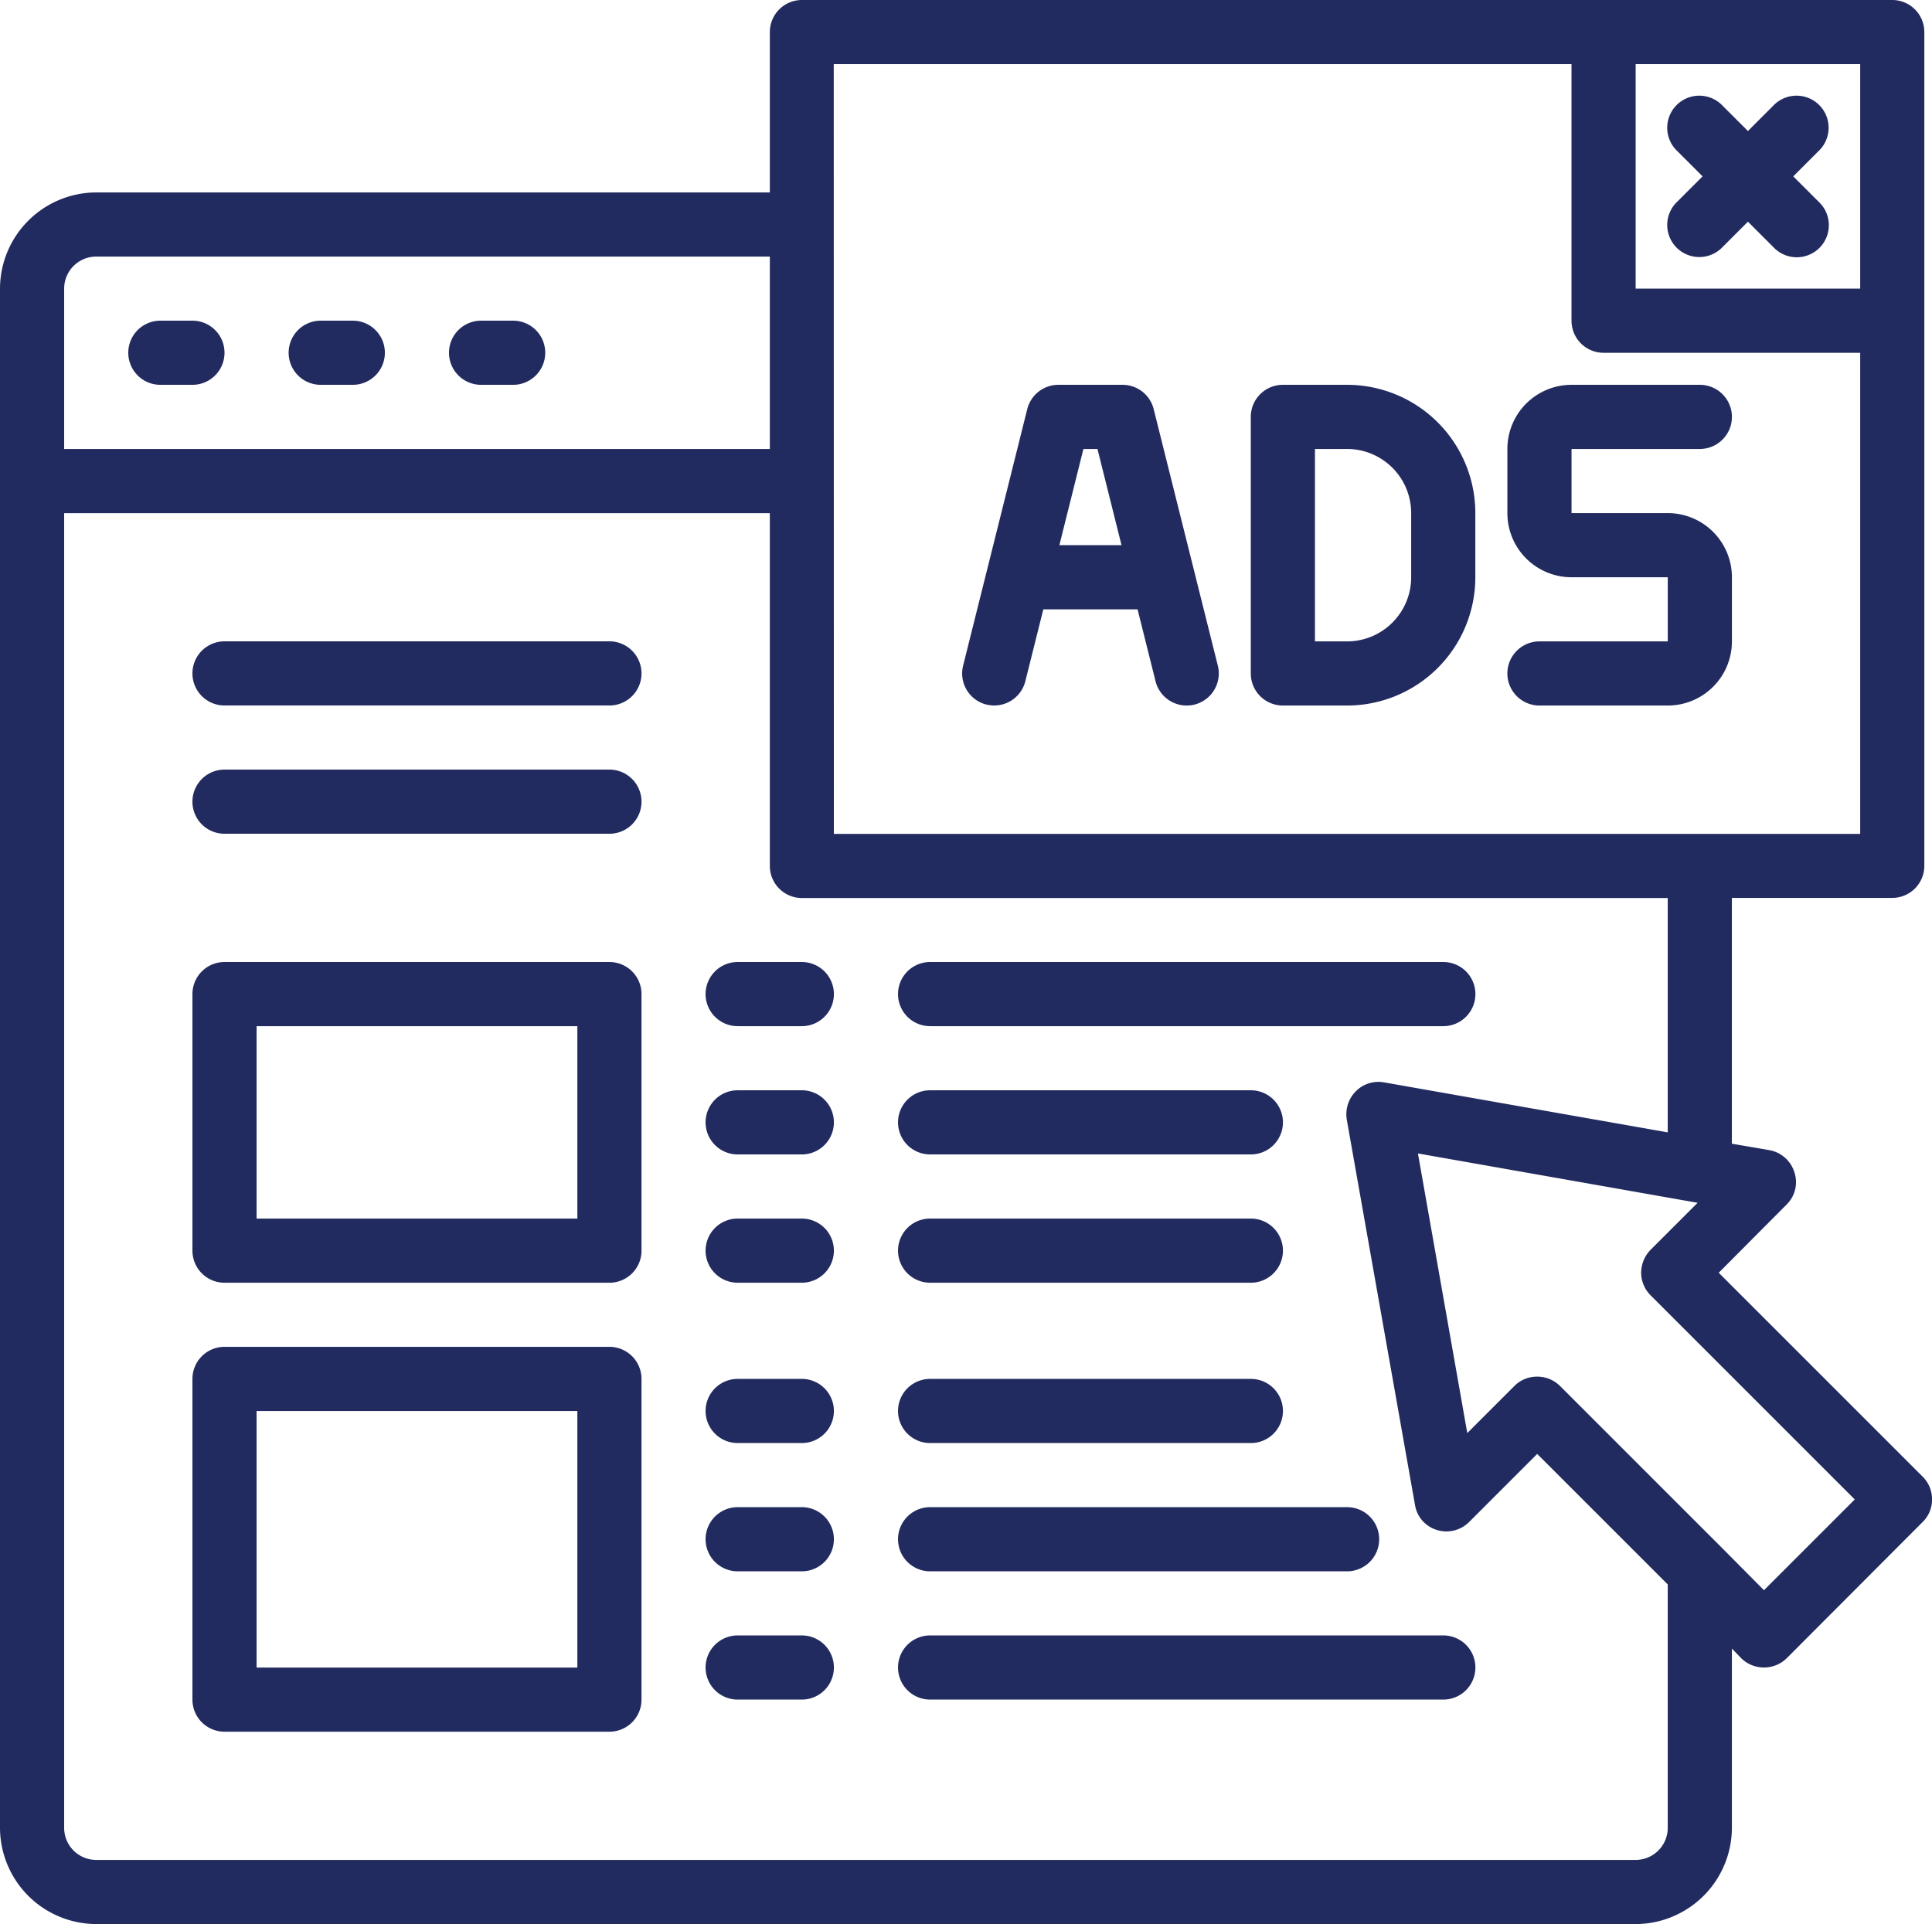
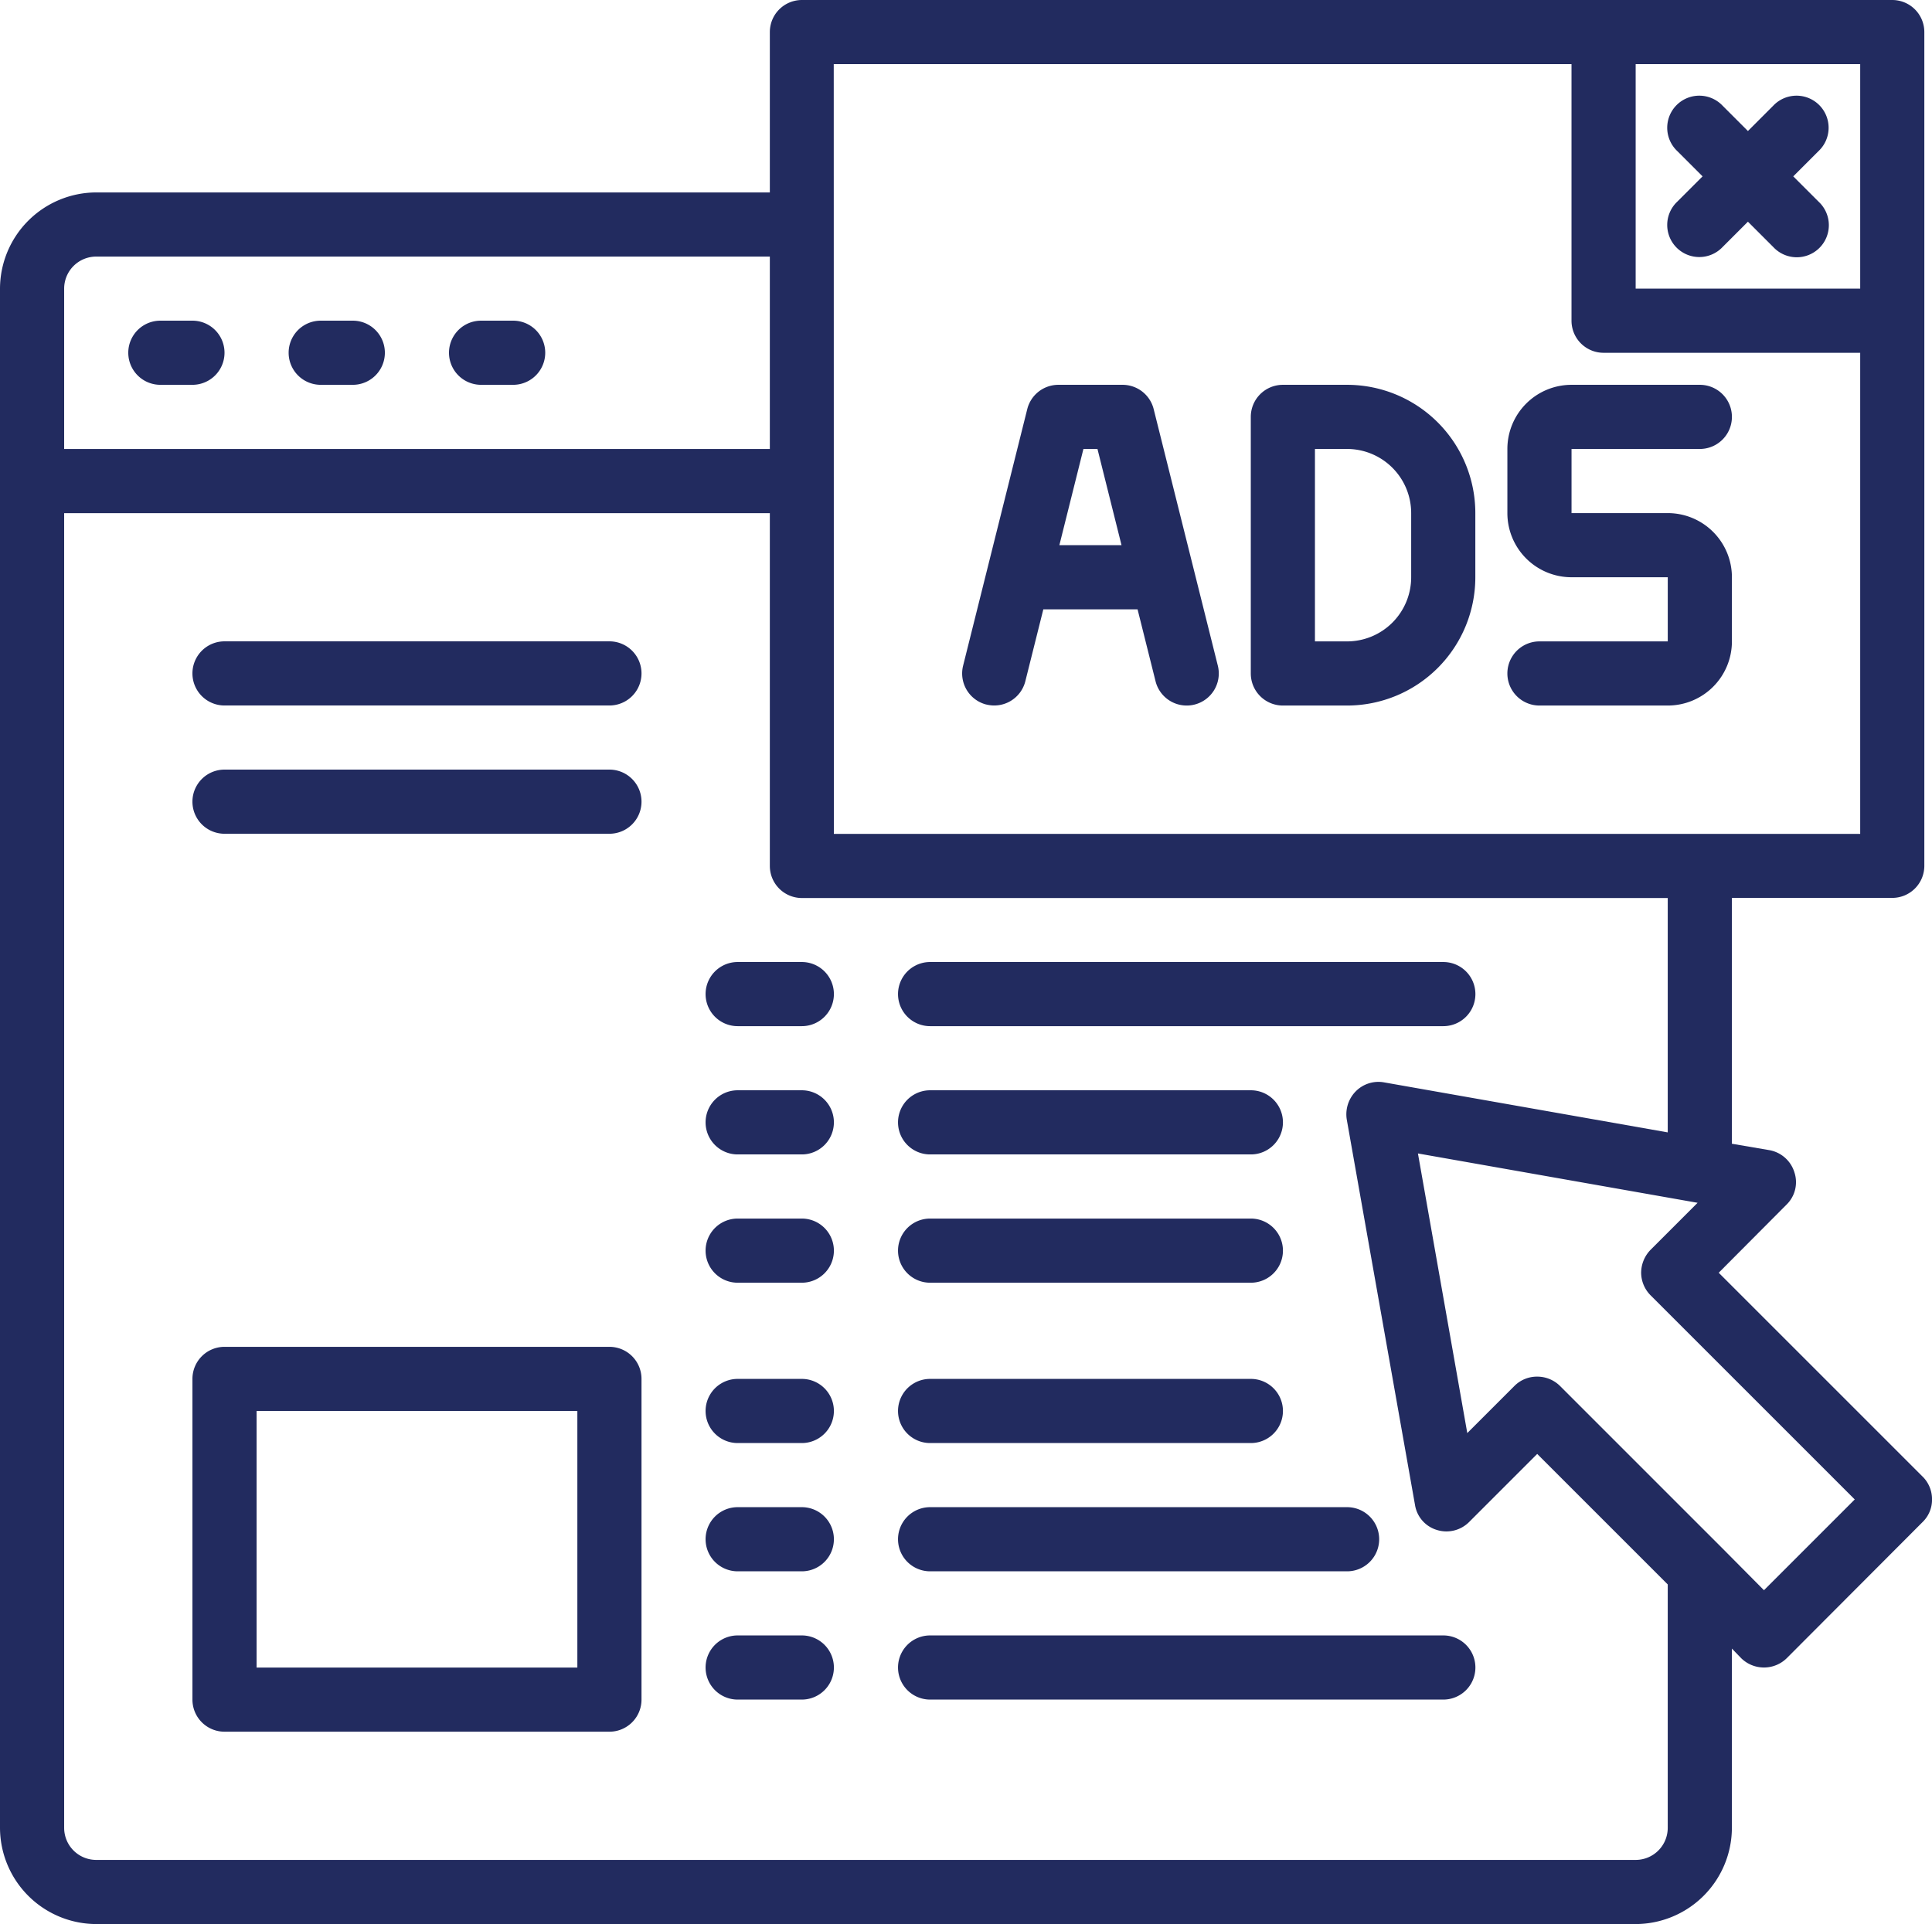
<svg xmlns="http://www.w3.org/2000/svg" width="78.3" height="77.988" viewBox="0 0 78.3 77.988">
  <g id="Ads" transform="translate(-2 -2)">
    <path id="Path_2798" data-name="Path 2798" d="M79.923,61.856l-8.267-8.267,2.756-2.769a1.269,1.269,0,0,0,.312-1.3,1.3,1.3,0,0,0-1.014-.9l-1.521-.26V38.395h6.5a1.3,1.3,0,0,0,1.3-1.3V3.3a1.3,1.3,0,0,0-1.3-1.3H34.5a1.3,1.3,0,0,0-1.3,1.3V9.8H5.9A3.911,3.911,0,0,0,2,13.7V76.089a3.911,3.911,0,0,0,3.9,3.9H68.29a3.911,3.911,0,0,0,3.9-3.9V68.823l.377.39a1.318,1.318,0,0,0,1.846,0l5.511-5.524a1.257,1.257,0,0,0,.377-.91,1.287,1.287,0,0,0-.377-.923ZM68.29,4.6h9.1v9.1h-9.1Zm-32.5,0h29.9V15a1.3,1.3,0,0,0,1.3,1.3h10.4v19.5H35.795ZM4.6,13.7a1.3,1.3,0,0,1,1.3-1.3H33.2v7.8H4.6ZM69.59,76.089a1.3,1.3,0,0,1-1.3,1.3H5.9a1.3,1.3,0,0,1-1.3-1.3V22.8H33.2v14.3a1.3,1.3,0,0,0,1.3,1.3H69.59v9.5l-11.5-2.028a1.291,1.291,0,0,0-1.144.364,1.328,1.328,0,0,0-.364,1.144L59.347,63a1.266,1.266,0,0,0,.884,1.014,1.3,1.3,0,0,0,1.313-.325L64.3,60.933l5.29,5.29Zm3.9-9.632-1.677-1.69-6.59-6.59A1.309,1.309,0,0,0,64.3,57.8a1.287,1.287,0,0,0-.923.377l-1.911,1.911-2-11.334,11.334,2-1.911,1.911a1.343,1.343,0,0,0-.377.923,1.312,1.312,0,0,0,.377.91l8.28,8.28Z" fill="#222b5f" />
    <path id="Path_2799" data-name="Path 2799" d="M8.6,12H7.3a1.3,1.3,0,0,0,0,2.6H8.6a1.3,1.3,0,0,0,0-2.6Z" transform="translate(1.199 2.998)" fill="#222b5f" />
    <path id="Path_2800" data-name="Path 2800" d="M13.6,12H12.3a1.3,1.3,0,0,0,0,2.6h1.3a1.3,1.3,0,0,0,0-2.6Z" transform="translate(2.698 2.998)" fill="#222b5f" />
    <path id="Path_2801" data-name="Path 2801" d="M18.6,12H17.3a1.3,1.3,0,0,0,0,2.6h1.3a1.3,1.3,0,0,0,0-2.6Z" transform="translate(4.197 2.998)" fill="#222b5f" />
    <path id="Path_2802" data-name="Path 2802" d="M32.984,26.959a1.3,1.3,0,0,0,1.577-.945L35.29,23.1h3.819l.729,2.915A1.3,1.3,0,0,0,41.1,27a1.269,1.269,0,0,0,.317-.039,1.3,1.3,0,0,0,.945-1.577l-2.6-10.4A1.3,1.3,0,0,0,38.5,14H35.9a1.3,1.3,0,0,0-1.261.984l-2.6,10.4a1.3,1.3,0,0,0,.945,1.577Zm4.5-10.359.975,3.9H35.94l.975-3.9Z" transform="translate(8.994 3.598)" fill="#222b5f" />
    <path id="Path_2803" data-name="Path 2803" d="M42.3,27h2.6a5.2,5.2,0,0,0,5.2-5.2V19.2A5.2,5.2,0,0,0,44.9,14H42.3A1.3,1.3,0,0,0,41,15.3V25.7A1.3,1.3,0,0,0,42.3,27Zm1.3-10.4h1.3a2.6,2.6,0,0,1,2.6,2.6v2.6a2.6,2.6,0,0,1-2.6,2.6H43.6Z" transform="translate(11.692 3.598)" fill="#222b5f" />
    <path id="Path_2804" data-name="Path 2804" d="M50.3,24.4a1.3,1.3,0,0,0,0,2.6h5.2a2.6,2.6,0,0,0,2.6-2.6V21.8a2.6,2.6,0,0,0-2.6-2.6H51.6V16.6h5.2a1.3,1.3,0,0,0,0-2.6H51.6A2.6,2.6,0,0,0,49,16.6v2.6a2.6,2.6,0,0,0,2.6,2.6h3.9v2.6Z" transform="translate(14.091 3.598)" fill="#222b5f" />
    <path id="Path_2805" data-name="Path 2805" d="M55.412,8.25,54.381,9.28a1.3,1.3,0,1,0,1.838,1.838l1.031-1.031,1.031,1.031A1.3,1.3,0,1,0,60.118,9.28L59.087,8.25l1.031-1.031A1.3,1.3,0,1,0,58.28,5.381L57.25,6.412,56.219,5.381a1.3,1.3,0,1,0-1.838,1.838Z" transform="translate(15.59 0.899)" fill="#222b5f" />
-     <path id="Path_2806" data-name="Path 2806" d="M24.9,32H9.3A1.3,1.3,0,0,0,8,33.3V43.7A1.3,1.3,0,0,0,9.3,45H24.9a1.3,1.3,0,0,0,1.3-1.3V33.3A1.3,1.3,0,0,0,24.9,32ZM23.6,42.4h-13V34.6h13Z" transform="translate(1.799 8.994)" fill="#222b5f" />
    <path id="Path_2807" data-name="Path 2807" d="M24.9,44H9.3A1.3,1.3,0,0,0,8,45.3v13a1.3,1.3,0,0,0,1.3,1.3H24.9a1.3,1.3,0,0,0,1.3-1.3v-13A1.3,1.3,0,0,0,24.9,44ZM23.6,57h-13V46.6h13Z" transform="translate(1.799 12.592)" fill="#222b5f" />
    <path id="Path_2808" data-name="Path 2808" d="M27.9,32H25.3a1.3,1.3,0,0,0,0,2.6h2.6a1.3,1.3,0,0,0,0-2.6Z" transform="translate(6.596 8.994)" fill="#222b5f" />
    <path id="Path_2809" data-name="Path 2809" d="M24.9,22H9.3a1.3,1.3,0,0,0,0,2.6H24.9a1.3,1.3,0,0,0,0-2.6Z" transform="translate(1.799 5.996)" fill="#222b5f" />
    <path id="Path_2810" data-name="Path 2810" d="M24.9,26H9.3a1.3,1.3,0,0,0,0,2.6H24.9a1.3,1.3,0,0,0,0-2.6Z" transform="translate(1.799 7.195)" fill="#222b5f" />
    <path id="Path_2811" data-name="Path 2811" d="M31.3,34.6H52.1a1.3,1.3,0,0,0,0-2.6H31.3a1.3,1.3,0,0,0,0,2.6Z" transform="translate(8.395 8.994)" fill="#222b5f" />
    <path id="Path_2812" data-name="Path 2812" d="M27.9,36H25.3a1.3,1.3,0,0,0,0,2.6h2.6a1.3,1.3,0,0,0,0-2.6Z" transform="translate(6.596 10.193)" fill="#222b5f" />
    <path id="Path_2813" data-name="Path 2813" d="M31.3,38.6h13a1.3,1.3,0,0,0,0-2.6h-13a1.3,1.3,0,0,0,0,2.6Z" transform="translate(8.395 10.193)" fill="#222b5f" />
    <path id="Path_2814" data-name="Path 2814" d="M27.9,40H25.3a1.3,1.3,0,0,0,0,2.6h2.6a1.3,1.3,0,0,0,0-2.6Z" transform="translate(6.596 11.393)" fill="#222b5f" />
    <path id="Path_2815" data-name="Path 2815" d="M31.3,42.6h13a1.3,1.3,0,0,0,0-2.6h-13a1.3,1.3,0,0,0,0,2.6Z" transform="translate(8.395 11.393)" fill="#222b5f" />
    <path id="Path_2816" data-name="Path 2816" d="M27.9,45H25.3a1.3,1.3,0,0,0,0,2.6h2.6a1.3,1.3,0,0,0,0-2.6Z" transform="translate(6.596 12.892)" fill="#222b5f" />
    <path id="Path_2817" data-name="Path 2817" d="M31.3,47.6h13a1.3,1.3,0,0,0,0-2.6h-13a1.3,1.3,0,0,0,0,2.6Z" transform="translate(8.395 12.892)" fill="#222b5f" />
    <path id="Path_2818" data-name="Path 2818" d="M27.9,49H25.3a1.3,1.3,0,0,0,0,2.6h2.6a1.3,1.3,0,0,0,0-2.6Z" transform="translate(6.596 14.091)" fill="#222b5f" />
    <path id="Path_2819" data-name="Path 2819" d="M31.3,51.6H48.2a1.3,1.3,0,0,0,0-2.6H31.3a1.3,1.3,0,0,0,0,2.6Z" transform="translate(8.395 14.091)" fill="#222b5f" />
    <path id="Path_2820" data-name="Path 2820" d="M27.9,53H25.3a1.3,1.3,0,0,0,0,2.6h2.6a1.3,1.3,0,0,0,0-2.6Z" transform="translate(6.596 15.29)" fill="#222b5f" />
    <path id="Path_2821" data-name="Path 2821" d="M52.1,53H31.3a1.3,1.3,0,0,0,0,2.6H52.1a1.3,1.3,0,0,0,0-2.6Z" transform="translate(8.395 15.29)" fill="#222b5f" />
  </g>
</svg>